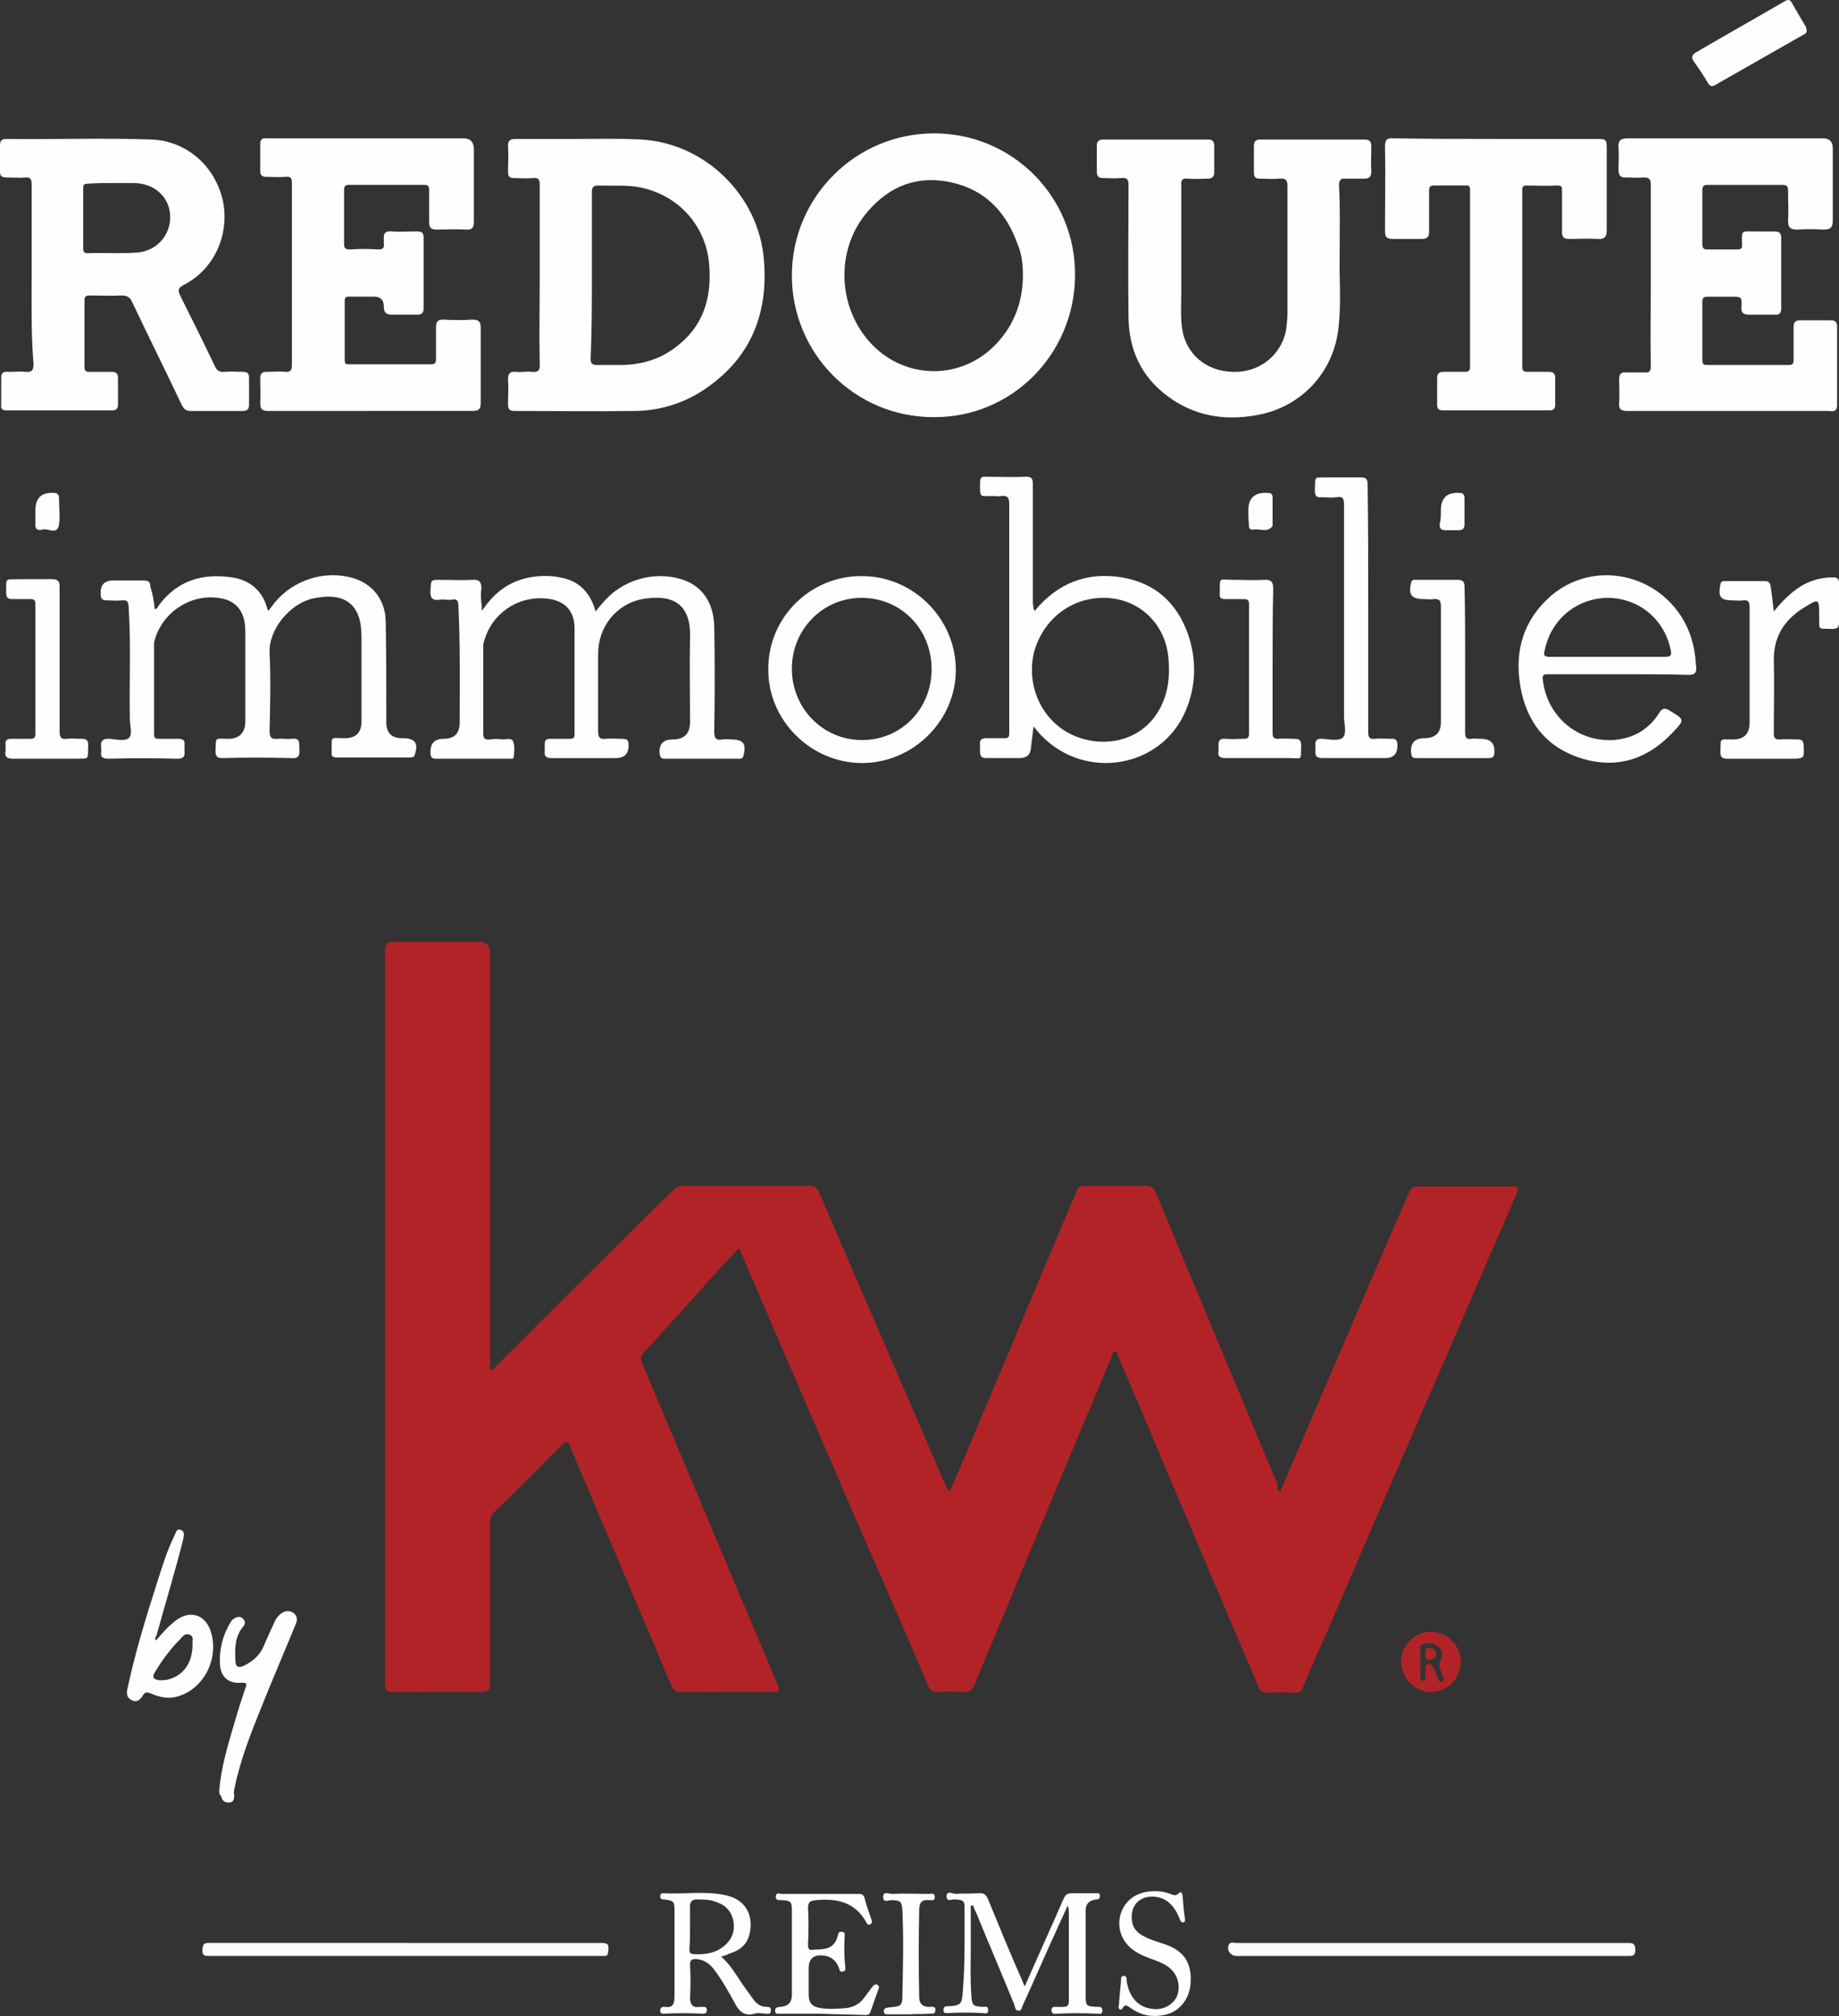
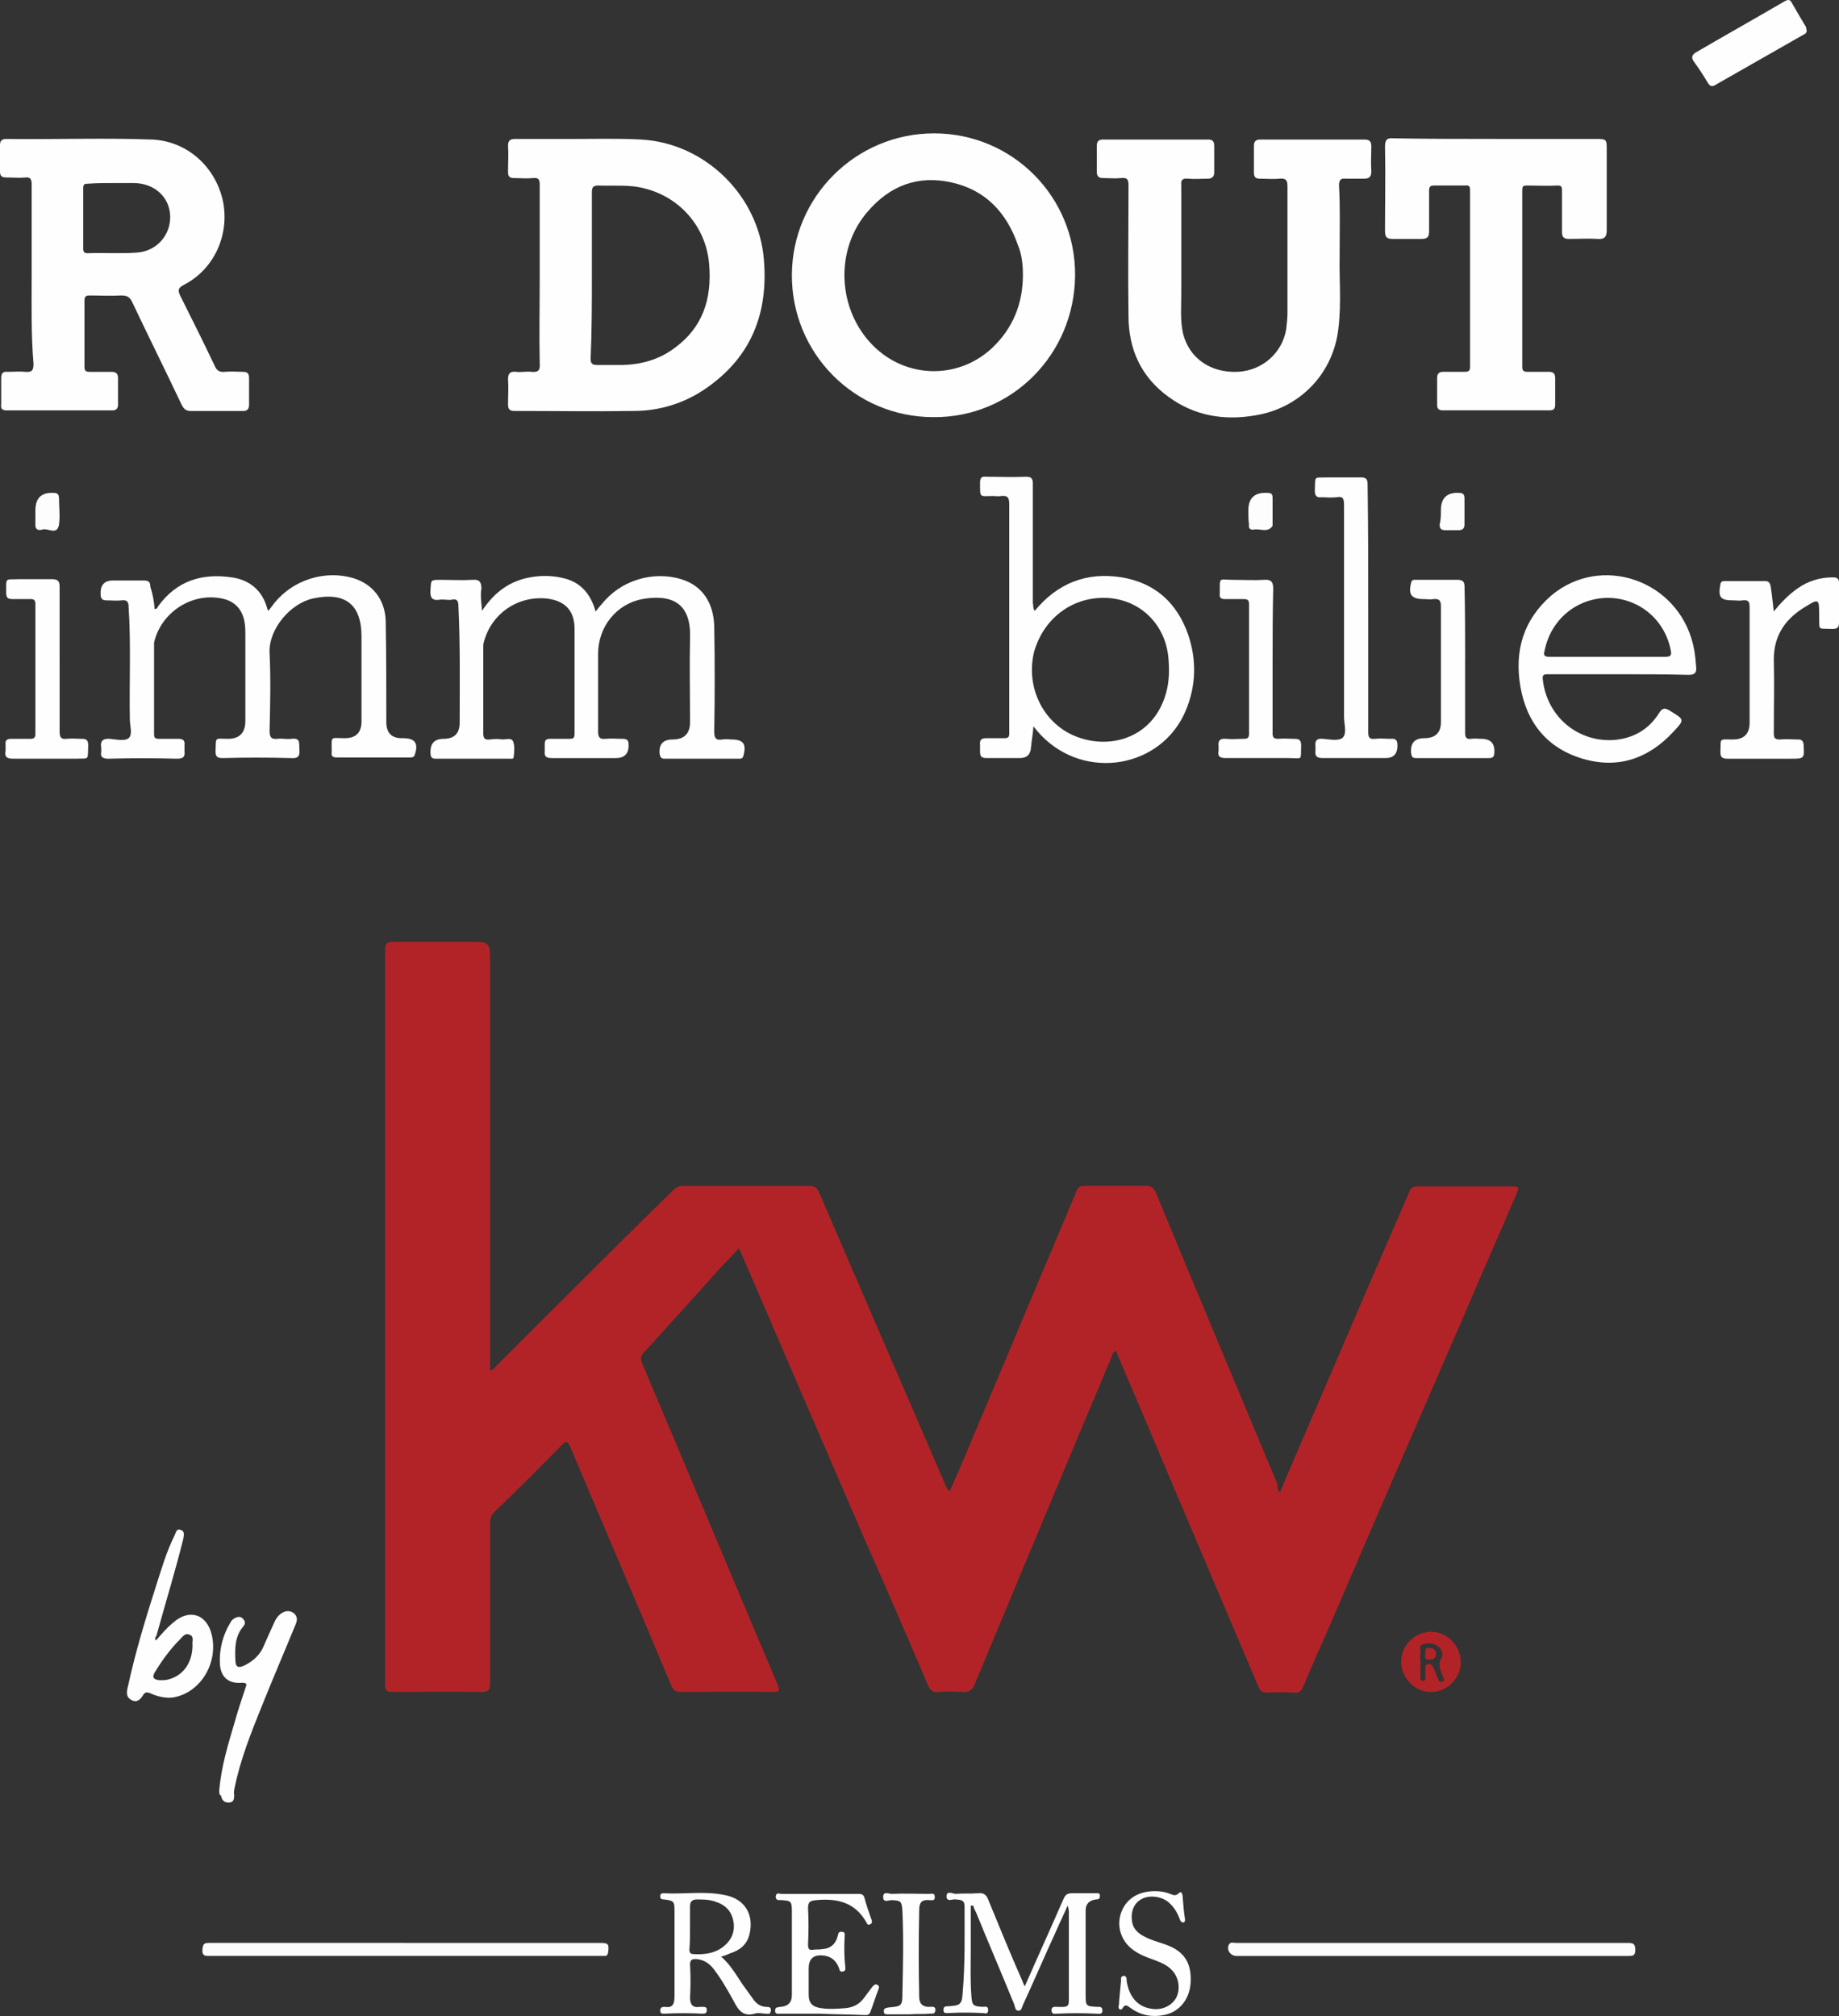
<svg xmlns="http://www.w3.org/2000/svg" id="a" data-name="Calque 1" width="1156.64" height="1268.14" viewBox="0 0 1156.64 1268.14">
  <rect x="0" y="0" width="1156.64" height="1268.14" fill="#333333" stroke="none" />
  <path d="M805.08,938.57c5.08-12.11,10.16-23.83,15.23-35.55,21.87-51.17,43.75-101.95,66.02-153.13,.78-2.34,1.95-3.52,4.69-3.52h60.94c4.3,0,2.73,1.95,1.95,4.3-10.94,25.78-22.27,51.17-33.2,76.95-28.13,64.84-56.25,129.3-83.98,194.14-5.86,13.28-11.72,26.17-17.19,39.45-1.17,3.12-3.12,3.91-5.86,3.52-5.47-.39-10.94-.39-16.41,0-3.12,0-4.69-.78-5.86-3.91-22.27-52.34-44.53-104.69-66.8-157.42-7.42-17.97-15.23-35.55-22.66-53.52-2.34,.39-2.34,2.34-2.73,3.52-28.91,68.36-57.42,137.11-85.94,205.47-1.56,4.3-3.91,5.86-8.2,5.47-4.69-.39-9.77-.39-14.45,0-3.52,.39-5.47-.78-7.03-4.3-12.89-30.47-26.17-60.94-39.45-91.02-26.17-60.55-52.34-121.09-78.52-182.03,0-.39-.39-.78-1.17-1.56-3.91,4.3-8.2,8.59-12.11,12.89-15.62,17.58-31.64,35.16-47.27,52.34-2.34,2.34-2.34,4.3-1.17,7.03,28.52,67.19,56.64,134.77,85.16,201.95,1.56,3.91,1.17,4.69-3.12,4.69-19.14-.39-38.28,0-57.81,0-3.12,0-4.69-1.17-5.86-3.91-21.09-50.39-42.58-100.39-63.67-150.39-1.56-3.52-2.34-3.91-5.08-1.17-14.06,14.06-28.13,28.52-42.58,42.19-1.95,1.95-2.73,4.3-2.73,7.03v100.78c0,4.3-1.17,5.47-5.47,5.47-18.36-.39-36.72,0-55.47,0-3.52,0-5.08-.78-5.08-4.69v-462.11c0-3.91,1.17-5.08,5.08-5.08h53.91q7.03,0,7.03,6.64v262.89c2.34-.39,3.12-1.95,4.3-3.12,31.64-31.64,63.28-63.28,95.31-94.92,5.47-5.47,10.94-10.55,16.02-15.62,1.56-1.56,3.52-2.34,5.86-2.34h79.3c3.12,0,5.08,1.17,6.25,4.3,26.17,60.94,52.73,121.88,78.91,182.81,.78,1.56,1.17,3.52,3.12,5.08,2.34-5.47,4.69-10.55,7.03-16.02,24.22-57.42,48.44-115.23,72.66-172.66,.78-2.34,1.95-3.52,4.69-3.52h39.06c3.12,0,5.08,1.17,6.25,4.3,25.39,61.33,51.17,122.66,76.56,183.59-.39,1.56-.39,3.52,1.56,4.69Z" style="fill: #b22327;" />
-   <path d="M1087.11,258.5h-63.67c-3.91,0-5.47-1.17-5.08-5.08,.39-5.08,0-10.16,0-14.84,0-3.13,1.17-4.69,4.3-4.3h11.33c3.52,.39,4.3-.78,4.3-4.3-.39-17.58,0-35.16,0-52.34v-61.33c0-3.91-1.17-4.69-4.69-4.69-3.52,.39-7.03,0-10.94,0-3.52,.39-4.69-1.56-4.69-4.69,0-4.69,.39-9.37,0-14.06-.39-4.69,1.56-5.86,5.86-5.86h122.66q6.25,0,6.25,6.25v45.31c0,4.69-1.56,5.86-5.86,5.86-5.47-.39-10.94-.39-16.41,0-4.3,0-5.86-1.17-5.86-5.47,.39-6.25,0-12.5,0-18.75,0-2.73-.39-3.91-3.52-3.91h-46.88c-2.73,0-3.52,.78-3.52,3.52v33.59c0,2.73,.78,3.52,3.52,3.52h18.36c2.73,0,3.12-.78,3.12-3.13-.39-9.37-.39-8.2,8.2-8.2h12.11c2.73,0,4.3,.78,4.3,3.91v44.53c0,3.13-1.56,4.3-4.3,3.91h-15.62c-3.91,0-5.47-1.17-5.08-5.08,.39-6.25,0-6.25-6.64-6.25h-14.45c-2.34,0-3.52,.39-3.52,3.13v36.72c0,2.73,.78,3.13,3.12,3.13h51.17c2.34,0,3.12-.78,3.12-3.13v-20.7c0-3.13,1.17-4.3,3.91-4.3h19.53c2.73,0,3.91,1.17,3.91,3.91v49.61c0,3.91-2.34,3.91-5.08,3.52-20.31,0-41.8,0-63.28,0Z" style="fill: #fefefe;" />
-   <path d="M232.42,258.5h-63.67c-3.91,0-5.08-1.17-5.08-5.08,.39-5.08,0-10.16,0-15.62,0-2.73,1.17-3.91,3.91-3.91,3.91,0,7.81-.39,11.72,0,3.52,.39,4.3-1.17,4.3-4.3V115.14c0-3.13-.78-4.3-3.91-3.91-4.3,.39-8.59,0-12.5,0-2.34,0-3.52-1.17-3.52-3.52v-17.19c0-2.34,1.17-3.91,3.52-3.52h124.22q6.64,0,6.64,7.03v45.31c0,3.91-1.17,5.47-5.08,5.08-6.25-.39-12.11,0-18.36,0-3.52,0-4.69-1.17-4.69-4.69v-20.31c0-2.34-.78-3.13-3.12-3.13h-47.27c-2.73,0-3.12,1.17-3.12,3.52v33.2c0,2.73,.39,3.91,3.52,3.91,5.86-.39,11.72-.39,17.97,0,2.73,0,3.91-.78,3.52-3.52v-3.13c-.39-3.52,1.17-5.08,4.69-4.69,5.47,.39,10.55,0,16.02,0,3.12,0,4.3,.78,4.3,3.91v44.53c0,2.73-1.17,3.91-3.91,3.91h-16.02c-3.91,0-5.08-1.56-5.08-5.08q0-6.25-6.25-6.25h-15.63c-1.95,0-2.73,.39-2.73,2.73v37.5c0,2.34,1.17,2.34,2.73,2.34h51.56c2.73,0,3.12-1.17,3.12-3.52v-19.53c0-3.52,.78-5.08,4.69-5.08,6.25,.39,12.11,.39,18.36,0,3.91,0,5.08,1.56,5.08,5.08v47.27c0,3.91-1.17,5.08-5.08,5.08-21.88,0-43.36,0-64.84,0Z" style="fill: #fefefe;" />
  <path d="M842.58,161.23c-.39,12.89,1.17,29.3-.78,45.31-3.12,28.12-23.83,50-51.95,54.69-19.92,3.52-38.67,.39-55.08-11.72-17.19-12.5-25-30.08-25-50.78-.39-27.34,0-54.69,0-82.03,0-3.91-.78-5.08-4.69-4.69s-7.42,0-11.33,0c-2.73,0-3.91-1.17-3.91-3.91v-16.41c0-2.73,1.17-3.91,3.91-3.91h66.41c2.34,0,3.52,1.17,3.52,3.91v16.8c0,2.73-1.56,3.91-3.91,3.91-4.3,0-8.59,.39-12.5,0-3.52-.39-4.69,.78-4.3,4.3v67.58c0,8.59-.78,17.19,1.17,25.78,3.91,15.23,17.19,24.61,34.37,23.83,15.62-.78,28.13-12.11,30.47-26.95,.39-3.52,.78-6.64,.78-10.16V117.09c0-3.91-1.17-5.08-5.08-4.69s-8.2,0-12.11,0c-2.73,0-3.91-.78-3.91-3.91v-16.8c0-2.73,1.17-3.91,3.91-3.91h65.62c3.12,0,4.3,1.17,4.3,4.3,0,5.08-.39,10.16,0,15.62,0,3.52-1.17,4.69-4.69,4.69h-11.33c-3.12-.39-4.3,.78-4.3,4.3,.78,13.28,.39,27.34,.39,44.53Z" style="fill: #fefefe;" />
  <path d="M940.63,87.4h63.67c5.86,0,6.25,.39,6.25,5.86v51.56c0,4.3-1.56,5.86-5.86,5.47-5.86-.39-11.72,0-17.97,0-3.12,0-4.3-1.17-4.3-4.3v-25.78c0-2.34,0-3.52-2.73-3.52-6.64,.39-13.28,0-19.53,0-2.34,0-2.73,.78-2.73,2.73v111.33c0,2.34,.78,3.13,3.12,3.13h13.67c2.73,0,3.91,1.17,3.91,3.91v16.8c0,2.73-1.17,3.52-3.52,3.52h-67.19c-2.73,0-3.52-1.17-3.52-3.52v-16.8c0-2.73,1.17-3.91,3.91-3.91h13.67c2.34,0,3.12-.78,3.12-3.13V119.82c0-2.34-.39-3.52-3.12-3.13h-19.53c-2.34,0-3.12,.78-3.12,3.13v25.78c0,3.52-1.17,4.69-4.69,4.69h-18.36c-3.91,0-4.69-1.56-4.69-5.08,0-17.58,.39-35.16,0-53.13,0-4.3,1.56-5.47,5.47-5.08,21.09,.39,42.58,.39,64.06,.39Z" style="fill: #fefefe;" />
  <path d="M303.13,384.28c7.03-10.55,15.23-17.19,26.56-20.31,7.81-1.95,16.02-2.34,24.22-.39,10.94,2.34,17.58,9.77,20.7,21.09,1.56-1.95,2.73-3.52,3.91-4.69,11.72-14.84,32.03-21.09,50-15.62,12.89,3.91,20.31,14.45,20.7,29.69,.39,21.88,.39,44.14,0,66.02,0,3.91,.78,5.86,5.08,5.08,1.95-.39,3.91,0,5.47,0,7.81,0,9.77,2.73,7.81,10.16-.39,1.95-1.56,1.95-3.12,1.95h-46.48c-2.34,0-2.73-1.17-3.12-3.13q-.78-8.98,8.2-8.98,10.94,0,10.94-10.94c0-17.58-.39-35.16,0-53.13,.78-24.22-14.45-26.95-30.08-24.22-16.41,3.13-27.73,17.58-27.73,34.38v48.83c0,3.52,.78,5.08,4.69,4.69,3.52-.39,7.03,0,10.94,0,2.73,0,3.52,1.17,3.52,3.52q.39,8.59-8.2,8.59h-39.84c-3.52,0-5.08-.78-4.69-4.3v-4.3c0-2.73,.78-3.52,3.52-3.52h11.72c2.73,0,3.52-.39,3.52-3.13v-66.02c0-11.72-6.25-17.97-17.97-19.14-18.36-1.56-34.37,9.77-39.06,27.34-.39,1.17-.39,2.34-.39,3.91v53.52c0,3.52,1.17,4.3,4.3,3.91,2.73-.39,5.47-.39,7.81,0,2.34,0,5.47-1.17,6.64,1.17,1.17,3.13,.78,6.64,.39,9.77,0,1.56-1.56,1.17-2.73,1.17h-46.48c-2.34,0-3.12-1.17-3.12-3.52q-.39-8.98,8.2-8.98,10.16,0,10.16-10.16c0-24.22,.39-48.83-.78-73.05,0-3.52-.78-5.08-4.3-4.3-2.34,.39-5.08-.39-7.42,0-5.08,.78-6.25-1.56-5.86-6.25,.39-6.25,0-6.25,6.25-6.25,6.64,0,13.28,.39,20.31,0,4.3-.39,5.47,1.56,5.47,5.47-.78,4.3,0,8.59,.39,14.06Z" style="fill: #fefefe;" />
  <path d="M97.27,383.11c1.56,0,1.95-1.17,2.34-1.95,11.72-16.02,27.73-20.7,46.09-17.97,11.33,1.56,19.14,8.2,22.27,19.14,0,.39,.39,1.17,.78,1.95,1.56-1.95,2.73-3.52,3.91-5.08,11.72-14.45,31.64-20.7,49.22-15.62,12.11,3.52,20.31,13.28,20.7,26.95,.39,21.09,.39,42.58,.39,63.67q0,10.16,9.77,10.16h.78c7.42,0,9.77,3.13,7.42,10.16-.39,1.95-1.95,1.95-3.12,1.95h-46.09c-2.34,0-3.52-.78-3.12-3.13,0-10.94-1.17-8.98,8.2-8.98q10.55,0,10.55-10.55v-53.52c0-20.31-10.55-28.12-30.47-23.83-14.45,3.13-28.13,19.53-27.34,34.38,.78,16.02,.39,32.42,0,48.83,0,4.3,1.17,5.47,5.08,5.08,2.73-.39,5.47,.39,8.59,0,6.25-.78,4.69,3.13,5.08,6.64,.39,4.3-.78,5.86-5.47,5.47-14.06-.39-28.52-.39-42.58,0-3.52,0-4.69-.78-4.69-4.3,.39-9.37-.78-7.81,7.81-7.81q10.94,0,10.94-11.33v-53.52c0-2.73,0-5.47-.39-7.81-1.17-8.59-6.25-14.06-14.45-15.62-19.14-3.91-38.28,8.98-42.58,27.73v57.81c0,1.95,.78,2.73,2.73,2.73h12.5c2.73,0,4.3,.78,3.91,3.91v3.91c.39,3.52-.78,4.69-4.69,4.69-14.45-.39-28.91-.39-42.97,0-3.52,0-5.47-.78-4.69-4.69v-1.95c-.78-4.3,.78-6.25,5.47-5.86,3.91,.39,9.37,1.56,11.72-.39,2.73-2.34,.78-7.81,.78-12.11-.39-23.44,.78-47.27-.78-70.7,0-3.13-1.17-4.3-4.3-3.91-3.12,.39-6.25,0-9.37,0-2.73,0-3.91-.78-3.91-3.91q-.39-8.59,7.81-8.59h19.14c3.12,0,4.3,.78,4.3,3.91,1.56,4.69,2.34,9.38,2.73,14.06Z" style="fill: #fefefe;" />
  <path d="M860.55,382.71v77.73c0,3.52,.78,4.69,4.3,4.3,3.12-.39,6.64,0,9.77,0,3.52-.39,4.3,1.17,4.3,4.3q0,7.81-7.42,7.81h-39.45c-3.91,0-5.08-1.17-4.69-4.69v-2.73c-.39-3.52,.78-5.08,4.69-4.69,4.3,.39,10.16,1.56,12.5-.78,2.73-2.73,.78-8.59,.78-12.89v-133.59c0-3.91-.78-5.47-4.69-4.69-3.12,.39-6.25,0-9.38,0-3.52,.39-4.3-1.17-4.3-4.3,.39-9.77-.78-7.81,7.81-8.2h21.09c3.52,0,4.3,1.17,4.3,4.69,.39,25.78,.39,51.95,.39,77.73Z" style="fill: #fefefe;" />
  <path d="M1115.62,384.67c4.69-5.86,9.38-10.55,14.84-14.45,6.64-4.69,14.06-7.03,22.27-7.03,2.73,0,3.91,.78,3.91,3.52v25c0,3.13-1.17,3.91-4.3,3.91-9.77-.39-7.81,1.17-8.2-8.2v-1.95c0-8.2-.39-8.98-7.81-4.3-12.89,7.42-20.7,17.97-20.7,33.59,.39,15.62,0,30.86,0,46.48,0,3.13,.78,3.91,3.91,3.91,3.91-.39,7.42,0,11.33,0,2.34,0,3.12,.78,3.52,3.13,.39,8.98,.78,8.98-8.59,8.98h-39.06c-3.52,0-4.69-.78-4.69-4.3,.39-8.98-1.17-7.81,7.81-7.81q10.55,0,10.55-10.55v-72.66c0-3.52-.78-4.69-4.3-4.3-1.95,.39-3.91,0-6.25,0-7.81,0-9.38-1.95-7.81-10.16,.39-1.95,1.56-1.95,3.12-1.95h25c2.34,0,3.12,1.17,3.52,3.52,.78,4.69,1.17,9.77,1.95,15.63Z" style="fill: #fefefe;" />
  <path d="M644.53,1249.51c8.2-18.75,16.41-36.72,24.22-54.69,1.17-2.73,2.34-3.91,5.47-3.91h14.84c1.17,0,2.73-.39,2.73,1.56s-.78,2.34-2.34,2.34q-6.64,.78-6.64,7.03v53.13c0,7.03,.39,7.03,7.03,7.42,1.56,0,3.52-.39,3.52,2.34s-2.34,1.95-3.91,1.95c-8.2-.39-16.41-.39-24.22,0-1.56,0-3.52,.78-3.91-1.95,0-2.73,1.95-2.34,3.52-2.34,8.2,.39,7.42-.39,7.42-7.81v-50.78c0-1.56,0-3.12-.78-5.08-2.34,5.47-5.08,10.94-7.42,16.41-7.03,15.23-13.67,30.86-20.7,46.09-.78,1.56-.78,3.91-3.12,3.52-1.56,0-1.95-2.34-2.34-3.91-7.81-19.14-16.02-38.28-23.83-57.42-.78-1.56-1.56-3.12-1.95-4.69h-1.56v26.95c0,9.77-.39,19.53,.39,29.69,.39,6.25,1.17,6.64,7.03,7.03,1.56,0,3.52-.78,3.52,1.95,0,3.12-1.95,1.95-3.52,1.95-7.03-.39-14.45-.39-21.48,0-1.56,0-3.12,.39-3.12-1.95s1.56-2.34,3.12-2.34c7.42-.39,8.59-1.17,8.98-8.59,1.56-17.97,1.17-36.33,1.17-54.3,0-4.3-2.73-3.91-5.47-4.3-1.95-.39-5.86,1.95-5.86-1.95s3.91-1.56,5.86-1.56c4.69-.39,9.38,0,14.06-.39,3.12-.39,5.08,.78,6.25,3.91,7.03,17.19,14.06,34.37,21.48,51.17,.39,1.17,.78,1.95,1.56,3.52Z" style="fill: #fefefe;" />
  <path d="M921.48,415.53v45.31c0,3.13,.78,4.3,3.91,3.91,1.95-.39,3.91,0,6.25,0q8.98,0,8.2,8.98c0,1.95-.78,3.13-3.12,3.13h-46.09c-2.34,0-2.73-.78-3.12-3.13q-.78-9.37,8.2-9.37,10.55,0,10.55-10.16v-72.66c0-3.52-.78-5.08-4.69-4.69-1.95,.39-3.91,0-6.25,0-7.42,0-9.77-2.73-7.81-10.16,.39-2.34,1.95-1.95,3.52-1.95h25.78c3.52,0,4.3,1.56,4.3,4.3,.39,16.02,.39,31.25,.39,46.48Z" style="fill: #fefefe;" />
  <path d="M37.5,415.53v44.92c0,3.52,1.17,4.69,4.3,4.3,3.12-.39,6.64,0,9.77,0s3.91,1.17,3.91,4.3c-.39,9.77,.78,7.81-7.81,8.2H8.2c-3.91,0-5.47-1.17-4.69-5.08v-3.91c-.39-2.73,1.17-3.52,3.52-3.52h12.11c2.34,0,3.12-.78,3.12-3.13v-81.64c0-2.73-1.17-3.13-3.12-3.13H7.81c-2.73,0-3.91-.78-3.91-3.91,0-10.16-.78-8.2,7.81-8.59h21.09c3.52,0,4.69,1.17,4.69,4.69v46.48Z" style="fill: #fefefe;" />
  <path d="M800.39,415.53v45.31c0,2.73,.39,3.91,3.52,3.91,3.52-.39,7.03,0,10.16,0s4.3,.78,4.3,4.3c-.39,9.77,1.17,7.81-7.81,7.81h-39.45c-3.52,0-5.47-.78-4.69-4.69v-2.73c-.39-3.52,.78-5.08,4.69-4.69,3.52,.39,7.03,0,10.94,0,2.34,0,3.52-.39,3.52-3.13v-81.64c0-2.73-1.17-3.13-3.52-3.13h-11.72c-2.34,0-3.52-.78-3.12-3.52,0-10.94-.78-8.59,8.2-8.59,6.64,0,13.28,.39,19.53,0,4.3-.39,5.86,1.17,5.86,5.47-.39,15.62-.39,30.47-.39,45.31Z" style="fill: #fefefe;" />
  <path d="M255.08,1222.17h122.27c5.47,0,5.86,.78,5.08,6.25-.39,1.56-.78,1.95-2.34,1.95H132.42c-3.12,0-5.47,.39-5.08-4.3,.39-3.12,.78-3.91,4.3-3.91h123.44Z" style="fill: #fcfcfc;" />
  <path d="M900.78,1222.17h123.05c3.12,0,4.69,.39,4.69,4.3s-1.56,3.91-4.69,3.91h-246.09c-3.91,0-6.64-3.91-4.69-7.42,1.17-1.56,2.73-.78,4.3-.78h123.44Z" style="fill: #fcfcfc;" />
  <path d="M137.89,1126.46c1.17-14.84,5.47-28.91,9.77-43.36,1.95-7.03,4.3-14.06,6.64-21.09,.78-2.34,1.56-3.52-2.34-3.52-8.2,.78-13.28-3.52-13.67-12.11-.39-9.37,1.95-17.97,6.64-25.78,.78-1.56,1.95-2.34,3.52-3.12,1.95-.78,3.52-.39,4.69,1.17,1.17,1.56,1.17,2.73,0,4.3-5.47,6.25-5.47,14.06-5.08,21.48,0,4.3,1.95,5.08,5.86,3.12,5.47-2.73,9.77-6.64,12.11-12.5,2.34-5.47,4.69-10.55,7.03-15.62,.78-1.56,1.95-3.12,3.52-4.3,2.73-1.95,5.47-2.34,8.2-.39,2.34,1.95,2.34,4.3,1.17,7.03-7.03,17.19-14.45,34.37-21.48,51.95-6.64,16.41-13.28,33.2-16.8,50.39-.39,1.56-.78,3.52-.39,5.08,0,2.73-.39,4.69-3.52,4.69-2.73,0-4.3-1.56-4.69-4.3-1.17-.39-1.17-1.95-1.17-3.12Z" style="fill: #fefefe;" />
  <path d="M1136.33,19.04c0,1.95-1.17,2.34-1.95,2.73-18.36,10.55-37.11,21.09-55.47,31.64-1.95,1.17-3.12,1.17-4.69-1.17-2.73-4.69-5.86-9.37-8.98-13.67-1.56-2.34-1.17-3.91,1.17-5.47,18.75-10.94,37.5-21.48,56.25-32.42,1.56-.78,2.73-1.17,3.91,.39,3.12,5.47,6.25,10.94,9.38,16.02,0,1.56,.39,1.95,.39,1.95Z" style="fill: #fefefe;" />
  <path d="M516.41,1266.7h-25.78c-1.56,0-3.12,.39-3.12-1.95s1.56-1.95,3.12-2.34q7.42-.39,7.42-7.42v-52.34c0-6.64-.39-7.03-6.64-7.42-1.56,0-3.52,.39-3.52-2.34,.39-2.73,2.34-1.56,3.52-1.56h48.83c1.95,0,3.12,.78,3.52,2.73,1.17,4.3,2.73,8.98,4.3,13.28,.39,1.17,.78,2.34-.78,3.12-1.56,.78-1.95-.39-2.34-1.17-7.03-12.5-17.97-15.23-31.25-14.06-3.91,.39-5.47,.78-5.47,5.08,.39,7.42,.39,14.84,0,22.66,0,2.73,.39,3.91,3.12,3.52,1.95-.39,3.91,0,5.47-.39q8.2-.39,10.16-8.59c.39-1.56,.39-2.34,2.34-2.34,2.34,0,1.95,1.56,1.95,2.73-.39,6.25-.39,12.89,.39,19.14,0,1.56,.39,2.73-1.56,3.12-1.95,.39-1.95-.78-2.34-1.95q-2.73-7.81-10.94-8.2t-8.2,8.2v16.41c0,5.47,2.34,7.81,7.81,8.59,5.08,.78,10.16,.39,15.23,0,4.69-.39,8.59-2.34,11.33-5.86,1.95-2.73,3.91-5.08,5.86-7.81,.78-.78,1.56-1.56,2.73-1.17,.78,.39,1.56,1.17,1.17,2.34-1.95,5.08-3.52,10.16-5.47,15.23-.78,1.95-2.73,1.56-4.3,1.56-9.38-.39-17.97-.39-26.56-.78h0Z" style="fill: #fefefe;" />
  <path d="M703.91,1258.5c.39-4.3,.78-8.59,1.17-12.5,0-1.17-.39-2.73,1.56-3.12,1.95,0,1.95,1.56,1.95,3.12,1.56,10.16,7.03,16.41,15.63,17.58,6.64,1.17,12.89-1.95,15.62-7.03,2.73-5.47,1.56-12.89-2.73-17.19-2.73-3.12-6.64-4.69-10.55-6.25-4.3-1.56-8.98-3.12-12.89-5.86-7.81-5.08-11.33-14.06-8.98-22.66,2.34-8.59,9.38-14.06,18.75-14.84,4.3-.39,8.59,0,12.5,1.56,1.95,.78,3.52,1.56,5.47-.39,1.56-1.56,1.95,0,2.34,1.17,.39,5.08,.78,10.16,1.56,15.23,0,.78,0,1.95-1.17,1.95s-1.56-.78-1.95-1.56c-1.56-4.3-3.52-7.81-7.03-10.94-4.3-3.91-12.5-5.08-17.58-1.95-4.69,2.73-6.64,8.2-5.47,14.45,.78,4.3,3.91,7.03,7.81,8.98,5.08,2.73,11.33,3.91,16.41,6.25,9.38,4.3,13.28,11.72,12.5,23.05-.78,10.16-7.03,17.97-16.41,19.92-7.42,1.56-14.45,.39-20.7-3.91-1.95-1.17-3.91-3.91-5.86,0-.39,.39-1.17,.78-1.56,.39-.78-.39-.78-1.17-.78-1.95,.39-1.17,.39-2.34,.39-3.52h0Z" style="fill: #fefefe;" />
  <path d="M572.27,1267.09h-13.67c-1.56,0-2.73,0-2.73-1.95s1.17-1.95,2.73-2.34c8.59-.78,8.98-.78,8.98-9.37,.39-17.19,.78-33.98,0-51.17-.39-6.25-.78-6.64-6.64-7.03-1.95,0-5.47,1.95-5.47-1.95s3.52-1.95,5.47-1.95c7.81-.39,15.62,0,23.44,0,1.17,0,3.52-.78,3.52,1.56,.39,3.12-1.95,2.34-3.52,2.34-4.69-.39-6.25,1.56-6.25,6.25-.39,18.36-.39,36.33,0,54.69q0,6.25,6.25,6.25c1.56,0,4.3-.78,3.91,2.34-.39,2.73-2.34,1.56-3.91,1.95-3.91,.39-8.2,0-12.11,.39q0-.39,0,0Z" style="fill: #fefefe;" />
  <path d="M22.27,321q0-11.72,11.72-10.94c2.34,0,3.12,1.17,3.12,3.52,0,5.47,.78,10.94,0,16.41-1.17,7.03-7.03,1.95-10.55,3.13-2.34,.78-4.69,0-4.3-3.52,0-3.12,0-5.86,0-8.59Z" style="fill: #fdfdfd;" />
  <path d="M906.25,321.39v-.39q0-11.72,11.72-10.94c2.34,0,3.12,1.17,3.12,3.52v16.41c0,2.34-1.17,3.52-3.52,3.52h-8.59c-2.73,0-3.52-1.17-3.52-3.52,.78-3.12,.78-5.86,.78-8.59Z" style="fill: #fdfdfd;" />
  <path d="M785.16,321.39v-.39q0-11.72,12.11-10.94c2.34,0,3.12,.78,3.12,3.13v17.58c-3.12,4.69-7.81,1.56-11.72,2.34-2.34,.39-3.52-.78-3.12-3.13-.39-3.13-.39-5.86-.39-8.59Z" style="fill: #fdfdfd;" />
  <path d="M152.73,233.89c-3.91,0-7.42-.39-11.33,0-3.13,.39-5.08-.78-6.25-3.52-7.03-14.84-14.45-29.69-21.88-44.53-1.56-3.52-1.17-4.69,2.34-6.64,19.14-9.77,28.91-31.64,24.61-52.73-4.69-21.48-22.27-37.5-44.14-38.67-30.47-1.17-61.33,0-92.19-.39-2.73,0-3.91,1.17-3.91,3.91v16.41c0,3.12,1.17,3.91,4.3,3.91,3.91,0,7.81,.39,11.72,0,3.12-.39,3.91,1.17,3.91,4.3v57.03c0,18.75-.39,37.5,1.17,55.86,0,3.91-.78,5.47-5.08,5.08-3.52-.39-7.42,0-10.94,0-3.13-.39-4.3,.78-4.3,3.91v16.41c-.39,2.73,.39,3.91,3.52,3.91H70.7c2.34,0,3.52-1.17,3.52-3.52v-16.8c0-2.73-1.17-3.91-3.91-3.91h-14.06c-2.34,0-3.12-.78-3.12-3.12v-41.8c0-2.73,1.17-3.12,3.52-3.12,6.25,0,12.89,.39,19.53,0,3.52,0,5.47,.78,7.03,4.3,10.16,21.48,20.7,42.58,30.86,64.06,1.17,2.34,2.34,4.3,5.86,4.3h32.81c2.73,0,3.91-1.17,3.91-3.91v-16.8c0-3.12-1.17-3.91-3.91-3.91Zm-66.8-75c-10.16,.78-20.7,0-30.86,.39-1.95,0-2.73-.78-2.73-2.73v-38.28c0-2.34,.78-2.73,3.12-2.73,5.47-.39,10.94-.39,16.02-.39h12.5c12.89,0,22.66,8.59,23.05,20.7,.39,12.11-8.59,22.27-21.09,23.05Z" style="fill: #fefefe;" />
  <path d="M480.47,163.57c-3.12-40.23-36.72-73.44-76.95-75.78-14.06-.78-27.73-.39-41.41-.39h-37.5c-3.12,0-5.08,.39-5.08,4.3,.39,5.47,0,10.94,0,16.41,0,3.12,1.17,3.91,3.91,3.91,3.91,0,7.81,.39,11.72,0,3.52-.39,4.3,.78,4.3,4.3v57.03c0,18.75-.39,37.5,0,55.47,.39,4.3-1.17,5.47-5.08,5.08-3.12-.39-6.64,.39-9.77,0-3.52-.39-5.08,.78-5.08,4.69,.39,5.47,0,10.55,0,15.62,0,3.52,1.17,4.3,4.3,4.3,25,0,49.61,.39,74.61,0,16.8,0,32.81-5.08,46.48-14.84,27.73-19.53,38.28-46.88,35.55-80.08Zm-55.86,55.08c-9.77,7.42-20.7,10.55-32.81,10.94h-16.41c-3.12,0-3.91-1.17-3.91-3.91,.78-17.97,.78-35.16,.78-52.73v-51.95c0-3.12,.78-4.3,3.91-4.3,9.77,.39,19.92-.78,29.69,1.95,22.66,5.86,38.67,25,40.23,48.44,1.56,20.7-3.91,38.67-21.48,51.56Z" style="fill: #fefefe;" />
  <path d="M587.5,83.89c-49.22,0-89.06,39.84-89.45,88.67-.39,49.61,39.45,89.84,89.06,89.84,49.22,.39,88.67-39.45,89.06-89.06,.39-49.61-39.45-89.45-88.67-89.45Zm36.33,135.16c-21.48,19.92-54.3,19.14-75-1.95-22.27-22.66-23.83-60.16-3.12-83.98,14.06-16.41,31.64-23.05,52.73-18.36,21.48,4.69,34.77,19.14,41.8,39.45,2.34,5.47,3.12,12.11,3.12,18.75,0,17.97-6.25,33.59-19.53,46.09Z" style="fill: #fefefe;" />
  <path d="M747.27,399.12c-7.03-19.92-20.7-32.42-41.8-35.94-21.87-3.52-40.23,3.52-54.69,21.09-1.17-1.56-.78-3.12-1.17-5.08v-74.61c0-3.52-.78-4.69-4.3-4.69-8.59,.39-16.8,0-25,0-3.12-.39-3.91,.78-3.91,3.91,0,9.77-.39,8.2,8.2,8.2,1.56,0,3.52,.39,5.08,0,3.91-.39,5.08,.78,5.08,5.08v144.53c0,1.95-.78,2.73-2.73,2.73h-11.72c-3.12,0-4.3,1.17-3.91,4.3v4.3c0,3.12,1.17,3.91,4.3,3.91h20.7q6.64,0,7.03-6.64c.39-4.3,1.17-8.2,1.56-13.28,1.95,2.34,3.52,4.3,5.08,5.86,27.73,28.52,75.39,20.31,90.63-15.62,6.64-15.62,7.03-32.03,1.56-48.05Zm-14.06,37.5c-8.59,29.3-38.28,35.94-60.16,25-18.36-9.38-27.73-30.86-22.66-51.56,5.86-20.7,23.44-34.38,44.53-33.98,21.09,.39,37.5,15.62,39.84,36.72,.78,7.81,.78,16.02-1.56,23.83Z" style="fill: #fefefe;" />
  <path d="M1066.8,419.82c-.39-5.08-.78-9.77-1.95-14.45-9.77-40.62-57.81-57.03-89.06-30.86-17.58,15.23-23.44,34.77-19.53,57.42s16.8,38.67,39.06,45.31c22.27,6.64,41.41,0,57.03-16.8,7.42-7.81,7.03-7.81-1.95-13.28-3.52-2.34-5.08-1.56-7.03,1.56-6.64,10.55-16.8,16.02-28.91,16.8-23.05,1.17-41.8-15.62-44.14-38.28-.39-3.12,1.17-3.12,3.52-3.12h44.14c14.84,0,29.69,0,44.14,.39,3.52,0,5.08-1.17,4.69-4.69Zm-19.92-6.64h-72.27c-3.52,0-3.91-1.17-3.12-3.91,3.91-19.53,19.92-32.81,39.45-33.2,19.53,0,35.94,13.28,39.84,32.81,.78,3.52,0,4.3-3.91,4.3Z" style="fill: #fefefe;" />
-   <path d="M542.19,362.4c-32.42-.39-59.38,26.17-58.98,58.98,0,32.03,26.95,58.59,58.98,58.59s58.98-26.56,58.98-58.59-26.56-58.98-58.98-58.98Zm0,103.12c-24.61,0-44.14-19.92-44.14-44.92s19.92-44.92,44.53-44.53c24.61,.39,43.36,19.92,43.36,44.92s-19.14,44.53-43.75,44.53Z" style="fill: #fefefe;" />
  <path d="M133.2,1028.42c-3.12-13.28-14.45-16.8-24.61-7.42-3.91,3.12-7.03,7.03-10.55,10.94-.78-1.17-.39-1.95,.39-3.13,5.47-19.92,11.72-40.23,16.8-60.55,.39-2.34,1.17-5.08-1.56-5.86-2.73-1.17-3.12,1.95-3.91,3.52-5.08,10.16-8.2,21.09-11.72,32.03-6.64,20.7-12.89,41.41-17.58,62.89-.78,3.13-1.56,6.64,2.34,8.59,3.52,1.95,5.86-.78,7.42-3.52,1.17-1.56,2.34-1.56,4.3-.78,4.3,1.95,8.98,3.13,13.67,2.73,17.19-2.34,29.3-21.09,25-39.45Zm-12.11,6.25c0,11.33-5.86,19.53-15.62,21.88-1.56,.39-3.52,.39-5.08,.39-3.91-.39-5.08-1.95-2.73-5.47,4.3-7.03,9.37-14.06,15.23-19.92,1.95-1.95,3.52-4.69,6.64-3.12,2.73,1.17,1.17,4.3,1.56,6.25Z" style="fill: #fefefe;" />
  <path d="M482.03,1262.4c-3.52,0-6.25-1.95-8.2-4.69-2.34-3.12-4.69-6.64-7.03-9.77-3.91-5.86-7.42-12.11-13.28-17.19,1.95-.39,3.91-1.17,5.47-1.95,6.25-1.95,10.94-5.47,12.5-12.5,2.73-12.11-3.12-21.88-15.62-24.22-12.89-2.73-25.78-.39-38.67-1.17-1.56,0-1.95,.78-1.95,1.95,0,1.56,.78,1.95,2.34,1.95,6.25,.78,6.64,1.17,6.64,7.42v53.52c0,5.08-1.17,7.42-6.25,6.64-1.56,0-2.73,.39-2.73,2.34s1.17,1.95,2.73,1.95c7.81-.39,16.02-.39,23.83,0,1.95,0,2.73-.39,2.73-2.34,0-1.56-.78-1.95-2.34-1.95h-1.95c-4.69,.78-6.25-1.56-6.25-5.86,.39-7.03,.39-13.67,0-20.7,0-3.12,1.17-3.52,3.91-3.52,4.69,.39,8.2,2.73,10.94,6.25,5.08,6.64,8.98,13.67,12.89,20.7,2.73,5.47,5.86,9.38,12.89,7.42,2.34-.78,4.69,0,7.03,0,1.17,0,2.73,.78,3.12-1.56,.39-2.34-.78-2.73-2.73-2.73Zm-45.7-33.2c-1.95,0-2.73-.78-2.73-2.73,.39-4.69,.39-9.37,.39-13.67v-13.67c0-2.73,1.17-4.3,4.3-4.3,3.91,0,7.42,0,10.94,1.17,6.64,1.95,10.94,5.86,12.11,12.89,1.17,7.03-1.95,12.5-7.42,16.41-5.08,3.52-11.33,4.3-17.58,3.91Z" style="fill: #fefefe;" />
  <path d="M900,1026.46c-10.16,0-18.75,8.59-18.75,18.75s8.59,19.14,18.75,19.14,18.75-8.59,18.75-18.75-8.2-19.14-18.75-19.14Zm7.42,31.25c-1.56,.78-2.73-.39-3.12-1.95-.78-2.34-1.56-4.3-2.73-6.64-.78-1.56-1.56-2.73-3.52-2.34-1.95,.39-1.56,1.95-1.56,3.12v4.69c0,1.17,.39,2.73-1.56,2.73-1.56,0-1.56-1.56-1.56-2.73,0-2.73,0-5.86,0-8.59,0-1.95-.39-3.91,0-5.47,.39-1.95-1.56-5.47,1.56-6.25,3.12-1.17,6.64-.78,9.77,1.56,2.34,1.95,3.12,5.08,1.95,7.03-2.73,4.3-.39,7.81,.78,11.72,.39,.78,1.56,2.34,0,3.12Z" style="fill: #b22327;" />
  <path d="M896.48,1040.14c0-1.95,0-3.91,2.34-3.52,2.34,0,4.69,1.17,4.3,3.91,0,2.73-1.95,3.52-4.3,3.52-3.12,0-2.34-2.34-2.34-3.91Z" style="fill: #b22327;" />
</svg>